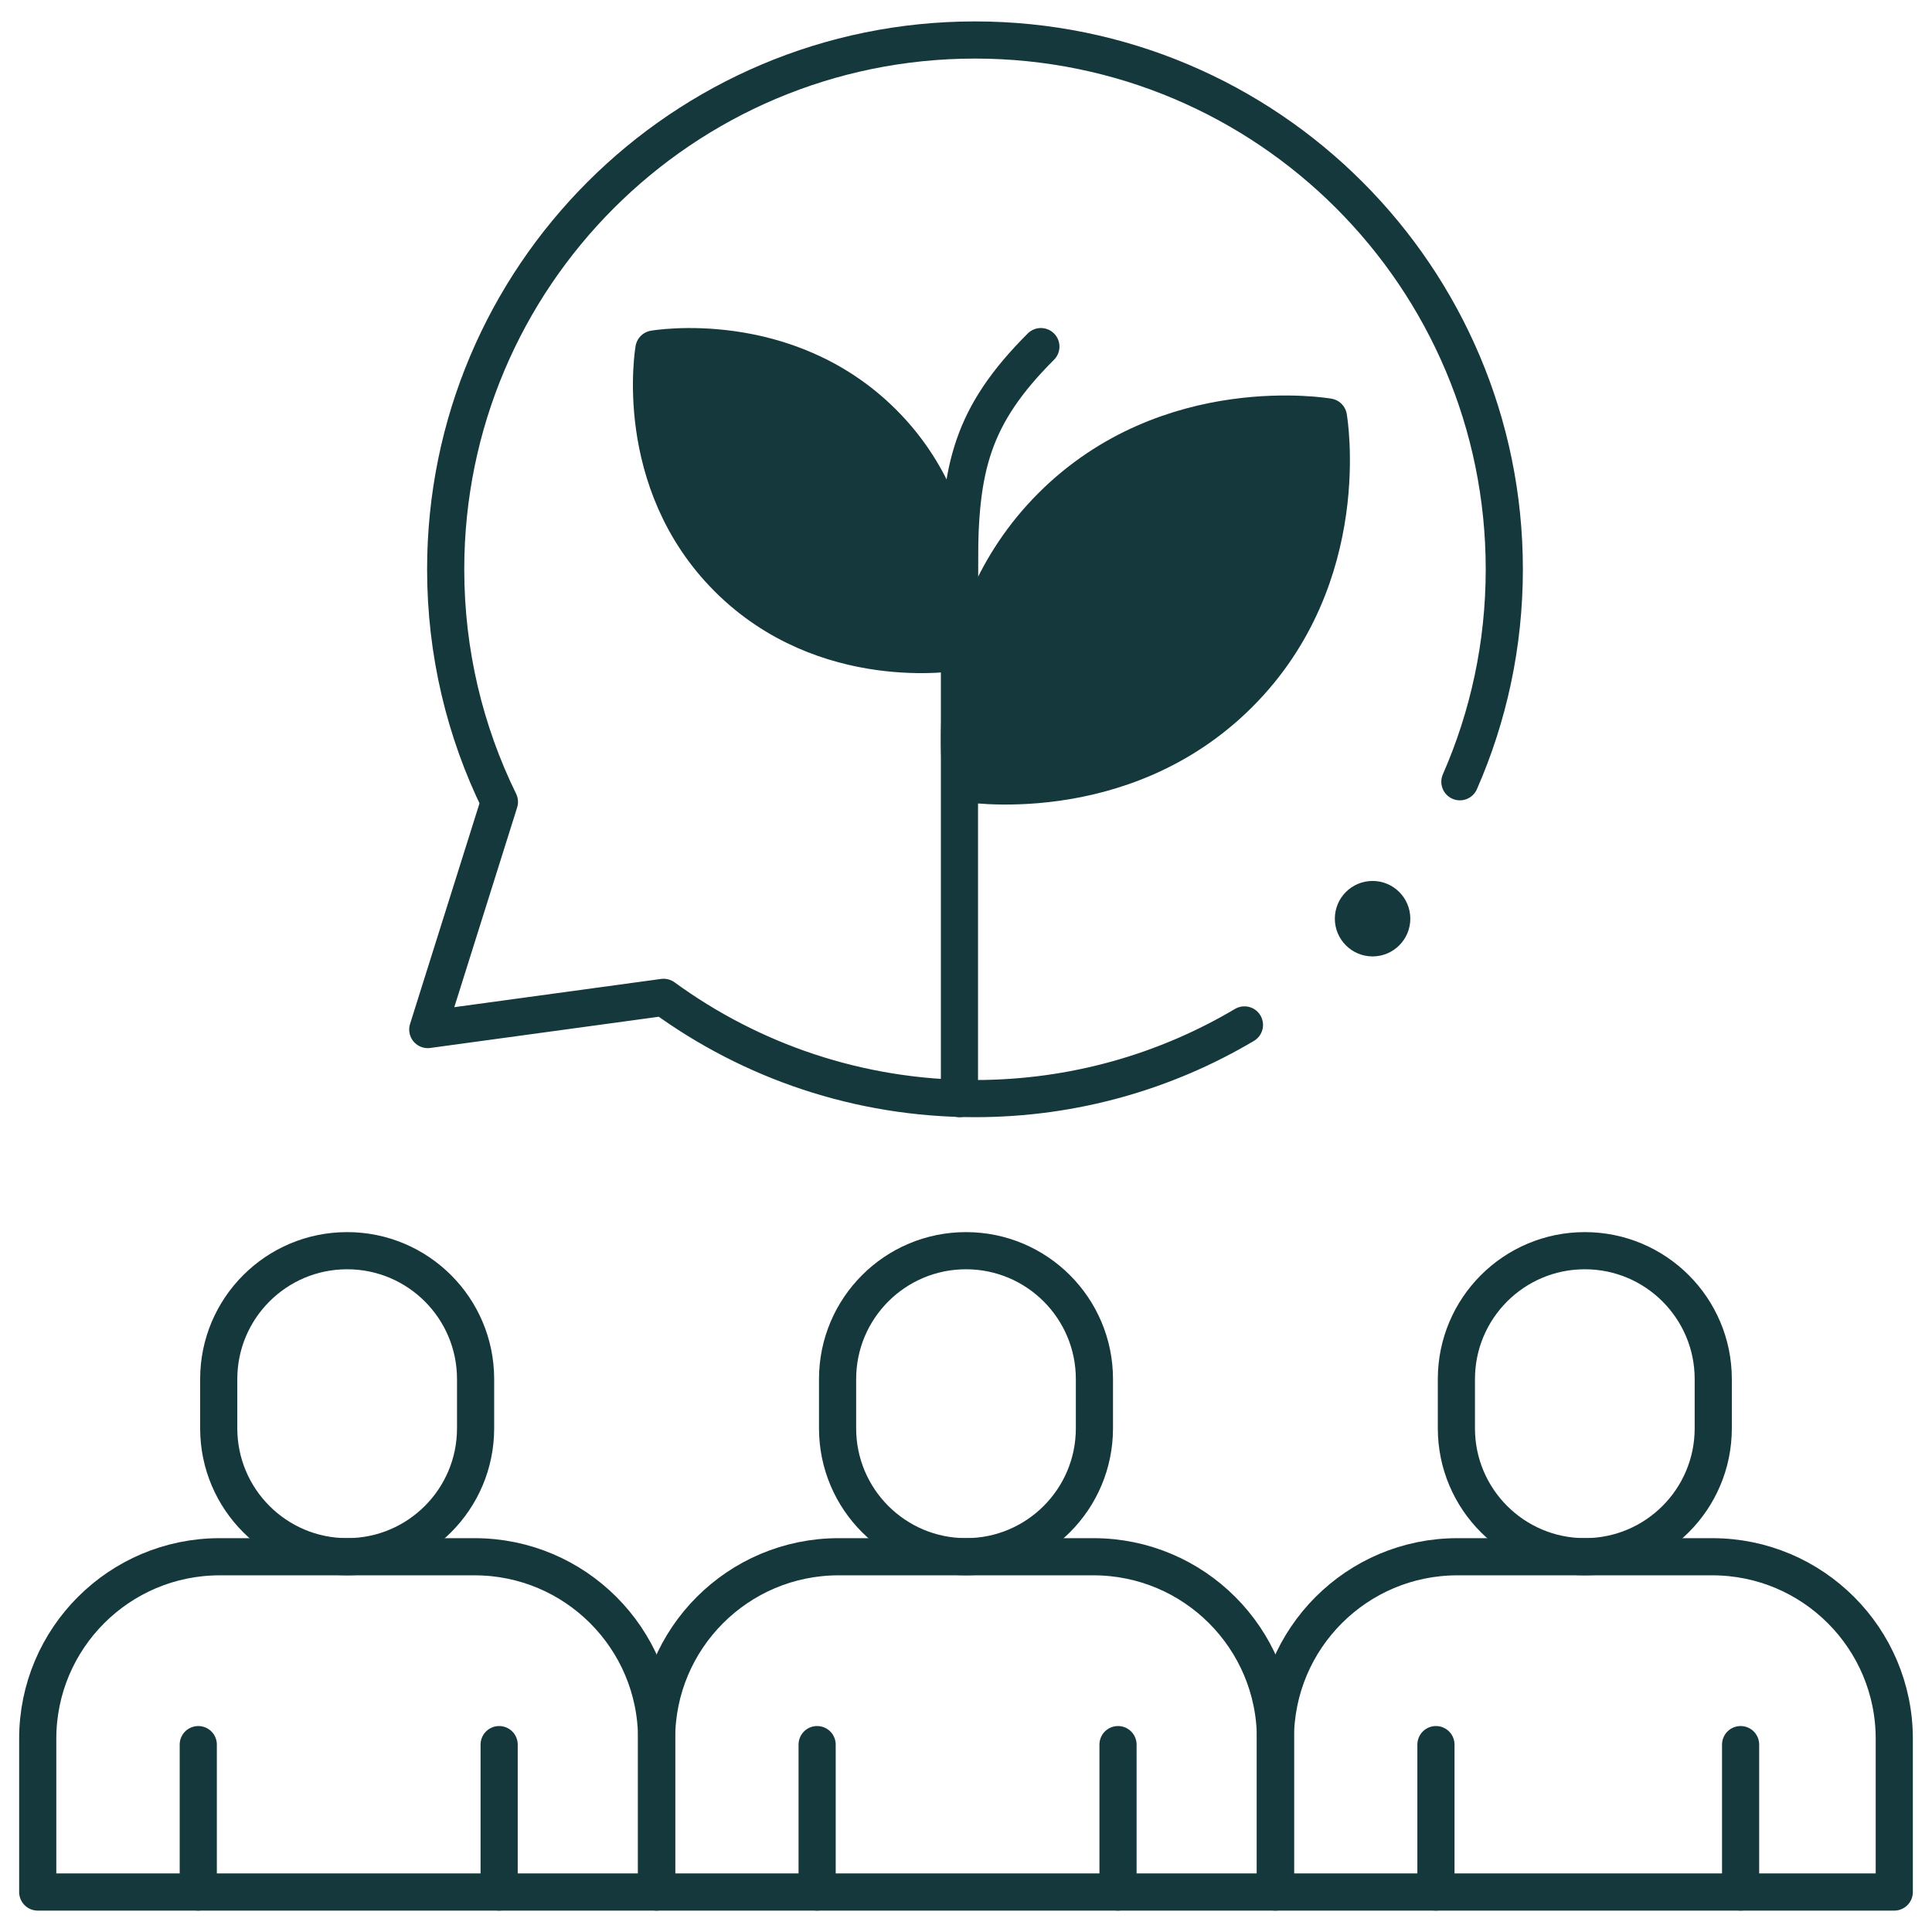
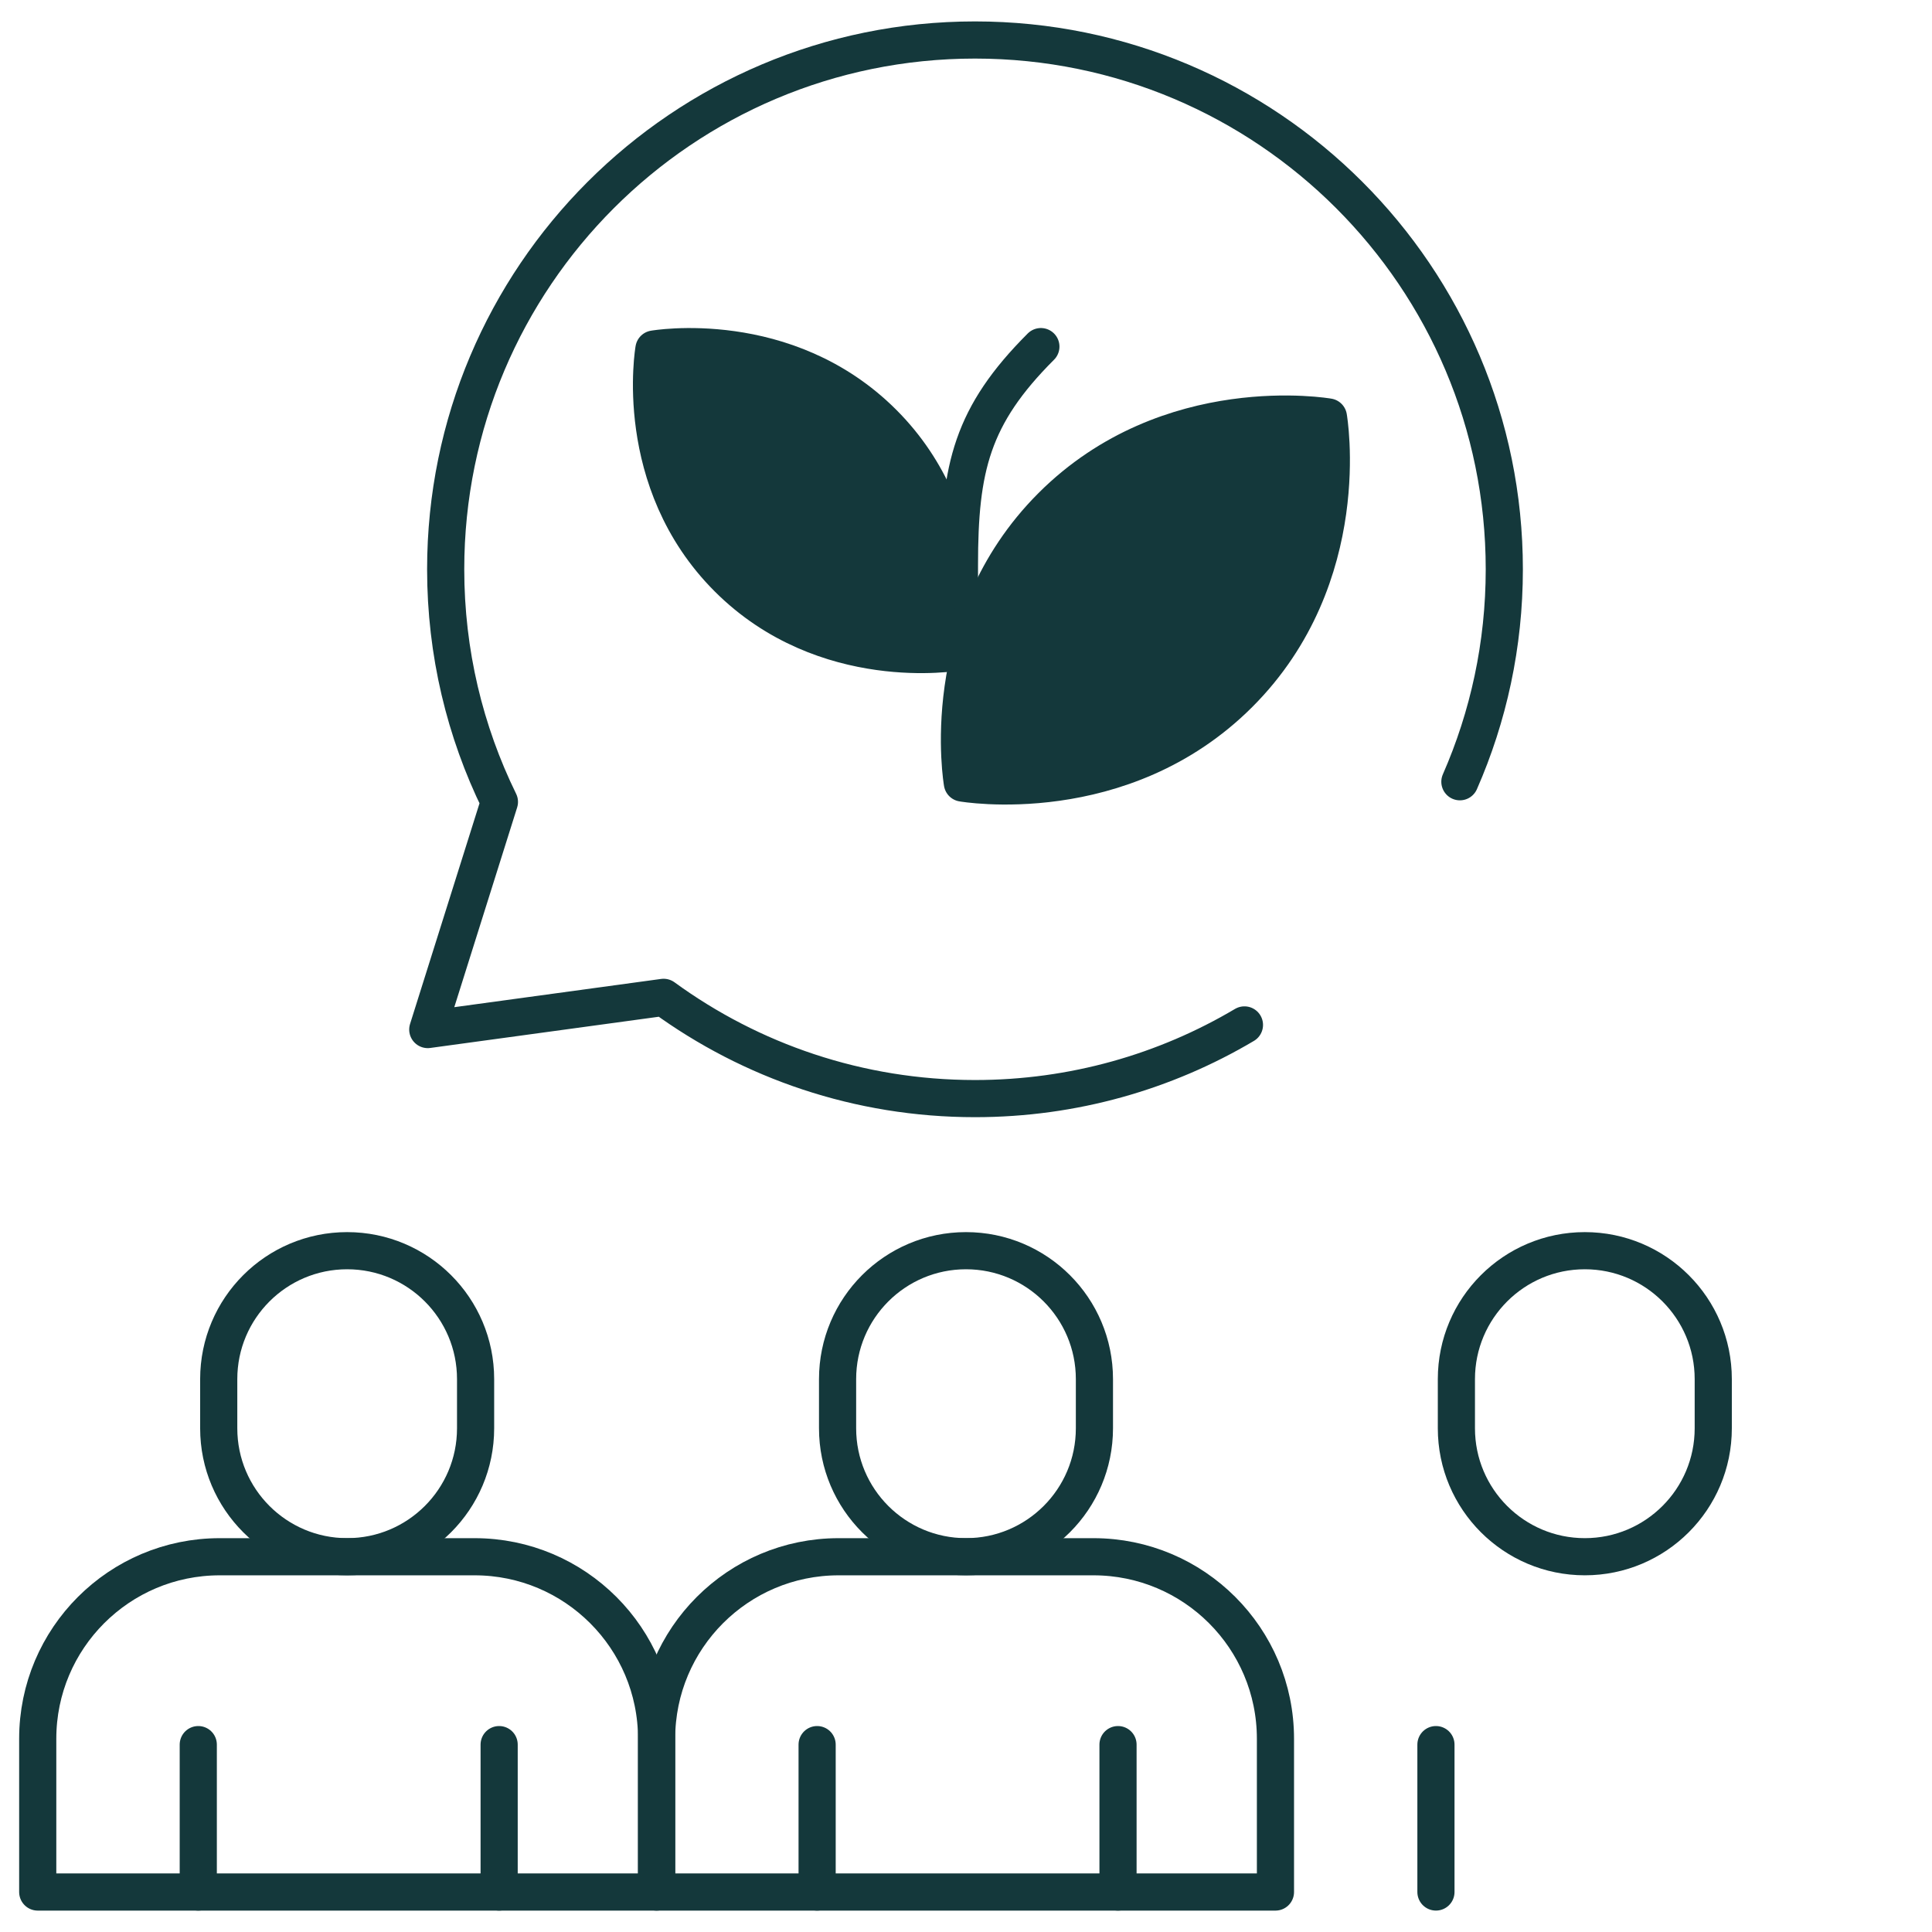
<svg xmlns="http://www.w3.org/2000/svg" width="104" height="104" viewBox="0 0 104 104" fill="none">
  <path d="M78.586 42.082C80.122 38.581 80.977 34.713 80.977 30.646C80.977 14.909 68.22 2.153 52.484 2.153C36.748 2.153 23.991 14.909 23.991 30.646C23.991 35.139 25.032 39.388 26.884 43.167L23.027 55.421L35.722 53.687C40.426 57.114 46.218 59.138 52.483 59.138C57.781 59.138 62.739 57.691 66.989 55.172" stroke="#14383B" stroke-width="2" stroke-miterlimit="10" stroke-linecap="round" stroke-linejoin="round" />
  <path d="M35.345 101.848H2.031V93.599C2.031 88.187 6.419 83.8 11.83 83.8H25.546C30.957 83.8 35.345 88.187 35.345 93.599V101.848Z" stroke="#14383B" stroke-width="2" stroke-miterlimit="10" stroke-linecap="round" stroke-linejoin="round" />
  <path d="M18.687 67.325C14.87 67.325 11.774 70.42 11.774 74.238V76.886C11.774 80.704 14.87 83.799 18.688 83.799C22.506 83.799 25.601 80.704 25.601 76.886V74.238C25.601 70.42 22.506 67.325 18.687 67.325Z" stroke="#14383B" stroke-width="2" stroke-miterlimit="10" stroke-linecap="round" stroke-linejoin="round" />
  <path d="M51.999 67.325C48.182 67.325 45.087 70.42 45.087 74.238V76.886C45.087 80.704 48.182 83.799 52.001 83.799C55.818 83.799 58.913 80.704 58.913 76.886V74.238C58.913 70.42 55.818 67.325 51.999 67.325Z" stroke="#14383B" stroke-width="2" stroke-miterlimit="10" stroke-linecap="round" stroke-linejoin="round" />
  <path d="M85.311 67.325C81.494 67.325 78.398 70.42 78.398 74.238V76.886C78.398 80.704 81.494 83.799 85.312 83.799C89.129 83.799 92.225 80.704 92.225 76.886V74.238C92.225 70.42 89.129 67.325 85.311 67.325Z" stroke="#14383B" stroke-width="2" stroke-miterlimit="10" stroke-linecap="round" stroke-linejoin="round" />
  <path d="M10.673 93.913V101.847" stroke="#14383B" stroke-width="2" stroke-miterlimit="10" stroke-linecap="round" stroke-linejoin="round" />
  <path d="M26.869 93.913V101.847" stroke="#14383B" stroke-width="2" stroke-miterlimit="10" stroke-linecap="round" stroke-linejoin="round" />
  <path d="M68.658 101.848H35.345V93.599C35.345 88.187 39.732 83.8 45.144 83.8H58.859C64.271 83.8 68.658 88.187 68.658 93.599L68.658 101.848Z" stroke="#14383B" stroke-width="2" stroke-miterlimit="10" stroke-linecap="round" stroke-linejoin="round" />
  <path d="M43.986 93.913V101.847" stroke="#14383B" stroke-width="2" stroke-miterlimit="10" stroke-linecap="round" stroke-linejoin="round" />
  <path d="M60.183 93.913V101.847" stroke="#14383B" stroke-width="2" stroke-miterlimit="10" stroke-linecap="round" stroke-linejoin="round" />
-   <path d="M101.969 101.848H68.655V93.599C68.655 88.187 73.043 83.8 78.454 83.8H92.17C97.582 83.8 101.969 88.187 101.969 93.599V101.848Z" stroke="#14383B" stroke-width="2" stroke-miterlimit="10" stroke-linecap="round" stroke-linejoin="round" />
  <path d="M77.297 93.913V101.847" stroke="#14383B" stroke-width="2" stroke-miterlimit="10" stroke-linecap="round" stroke-linejoin="round" />
-   <path d="M93.697 93.913V101.847" stroke="#14383B" stroke-width="2" stroke-miterlimit="10" stroke-linecap="round" stroke-linejoin="round" />
-   <path d="M51.647 59.138V29.113" stroke="#14383B" stroke-width="2" stroke-miterlimit="10" stroke-linecap="round" stroke-linejoin="round" />
  <path d="M66.706 37.348C73.017 31.037 71.509 22.447 71.509 22.447C71.509 22.447 62.92 20.939 56.608 27.25C50.297 33.562 51.805 42.151 51.805 42.151C51.805 42.151 60.394 43.659 66.706 37.348Z" fill="#14383B" stroke="#14383B" stroke-width="2" stroke-miterlimit="10" stroke-linecap="round" stroke-linejoin="round" />
  <path d="M39.178 31.127C33.952 25.901 35.201 18.789 35.201 18.789C35.201 18.789 42.313 17.54 47.539 22.766C52.765 27.992 51.516 35.104 51.516 35.104C51.516 35.104 44.404 36.353 39.178 31.127Z" fill="#14383B" stroke="#14383B" stroke-width="2" stroke-miterlimit="10" stroke-linecap="round" stroke-linejoin="round" />
  <path d="M51.647 31.796V30.425C51.647 25.173 52.317 22.371 56.031 18.658" stroke="#14383B" stroke-width="2" stroke-miterlimit="10" stroke-linecap="round" stroke-linejoin="round" />
-   <circle cx="73.886" cy="49.453" r="2.031" fill="#14383B" />
</svg>